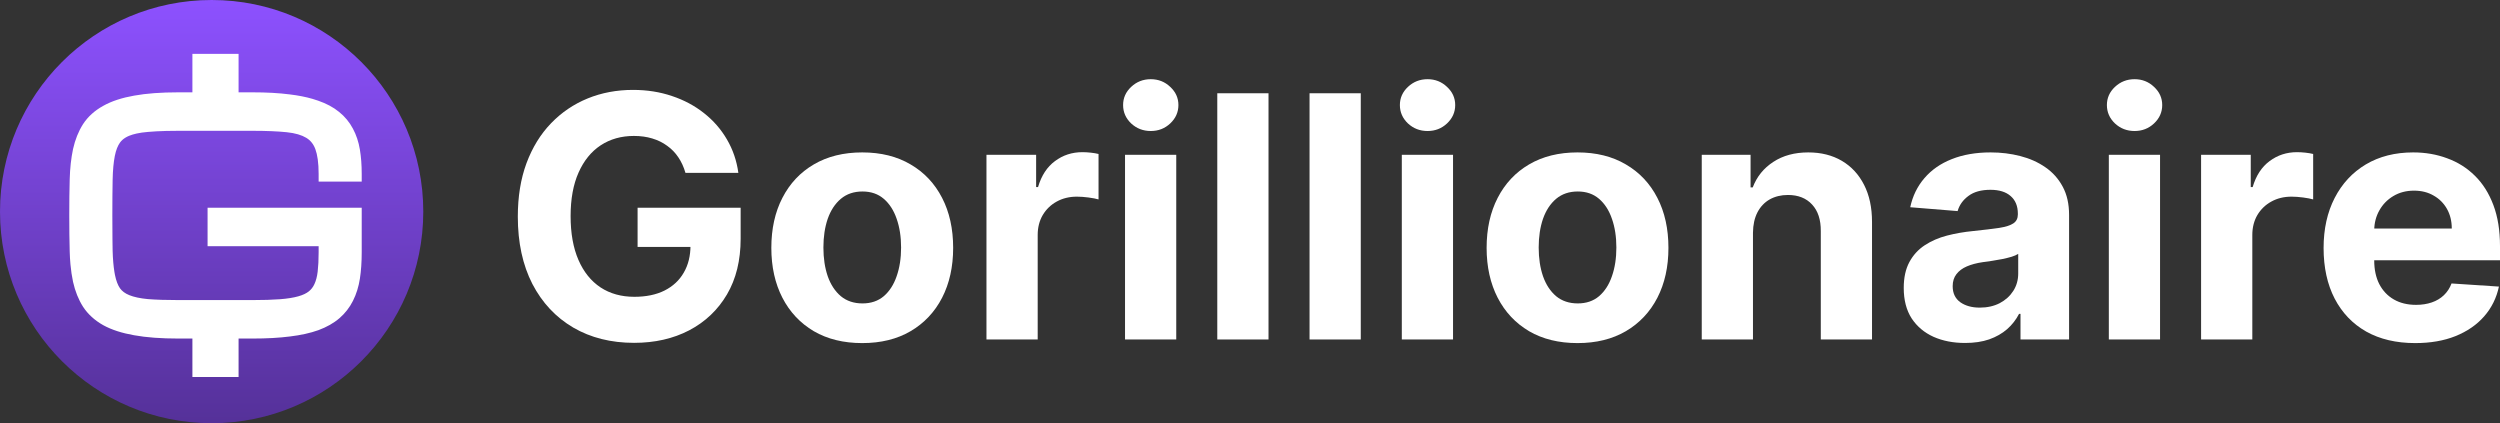
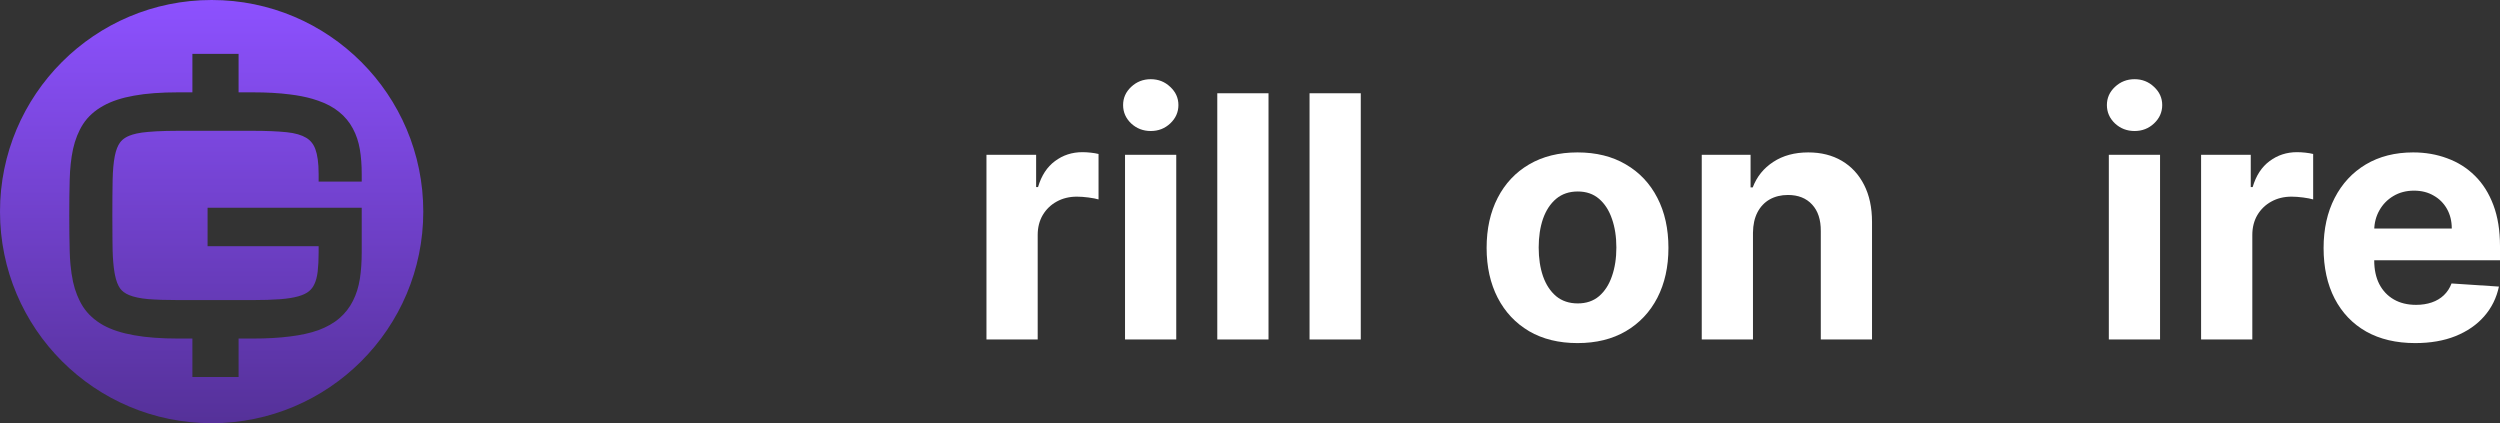
<svg xmlns="http://www.w3.org/2000/svg" width="703" height="119" viewBox="0 0 703 119" fill="none">
  <rect x="0" y="0" width="703" height="119" fill="#333333" stroke="none" />
-   <path d="M111 59.5C111 87.943 87.943 111 59.5 111C31.057 111 8 87.943 8 59.5C8 31.057 31.057 8 59.5 8C87.943 8 111 31.057 111 59.5Z" fill="white" />
  <path fill-rule="evenodd" clip-rule="evenodd" d="M59.514 119C92.382 119 119.027 92.361 119.027 59.5C119.027 26.639 92.382 0 59.514 0C26.645 0 0 26.639 0 59.5C0 92.361 26.645 119 59.514 119ZM54.103 15.146H67.088V25.964H70.998C74.953 25.964 78.453 26.156 81.487 26.548C83.839 26.832 85.979 27.247 87.892 27.805C88.441 27.965 88.97 28.136 89.482 28.319C91.767 29.111 93.746 30.152 95.362 31.482C96.981 32.791 98.276 34.35 99.228 36.154C100.19 37.928 100.84 39.902 101.198 42.051C101.545 44.138 101.714 46.422 101.714 48.898V51.062H89.599V48.898C89.599 45.773 89.255 43.493 88.68 41.944C88.135 40.477 87.278 39.448 86.106 38.745C84.845 37.987 83.047 37.426 80.593 37.176C78.042 36.916 74.848 36.782 70.998 36.782H50.152C48.949 36.782 47.816 36.796 46.754 36.822C44.795 36.87 43.074 36.962 41.589 37.098L41.565 37.1C40.376 37.196 39.331 37.348 38.422 37.548C37.637 37.72 36.952 37.928 36.362 38.166C35.986 38.318 35.646 38.486 35.339 38.668C34.65 39.078 34.129 39.561 33.738 40.102C33.136 40.938 32.62 42.16 32.281 43.88C31.936 45.636 31.725 47.867 31.672 50.603C31.62 53.37 31.592 56.696 31.592 60.582C31.592 63.066 31.603 65.325 31.625 67.363C31.638 68.51 31.654 69.585 31.672 70.591C31.74 72.901 31.912 74.859 32.178 76.48C32.223 76.757 32.272 77.026 32.322 77.283C32.662 79.004 33.166 80.233 33.749 81.075C34.312 81.85 35.146 82.507 36.362 82.998C37.642 83.514 39.361 83.901 41.577 84.106C43.879 84.288 46.733 84.382 50.152 84.382H71.039C74.031 84.382 76.585 84.302 78.706 84.144C80.802 83.989 82.516 83.709 83.878 83.326C85.224 82.948 86.183 82.463 86.842 81.935C87.514 81.397 88.035 80.728 88.412 79.893L88.422 79.873C88.844 78.963 89.16 77.817 89.329 76.395C89.507 74.878 89.599 73.071 89.599 70.967V69.236H58.37V58.418H101.714V70.967C101.714 73.651 101.546 76.116 101.203 78.355C100.847 80.633 100.205 82.72 99.252 84.598C98.312 86.475 97.041 88.107 95.449 89.481C93.835 90.874 91.853 91.979 89.557 92.834L89.534 92.842C87.236 93.667 84.558 94.25 81.528 94.616C78.494 95.008 74.993 95.2 71.039 95.2H67.088V106.018H54.103V95.2H50.152C45.318 95.2 41.166 94.899 37.726 94.273C34.33 93.679 31.409 92.753 29.032 91.442L29.013 91.432C26.644 90.094 24.733 88.379 23.356 86.266L23.344 86.246C22.053 84.219 21.13 81.882 20.543 79.271L20.538 79.249C20.208 77.703 19.965 76.052 19.806 74.297C19.701 73.142 19.633 71.943 19.6 70.701C19.518 67.648 19.477 64.275 19.477 60.582C19.477 56.888 19.518 53.515 19.6 50.463C19.683 47.331 19.992 44.477 20.539 41.915L20.543 41.893C21.13 39.281 22.053 36.946 23.344 34.917L23.356 34.898C24.734 32.781 26.648 31.078 29.022 29.767C31.404 28.425 34.329 27.485 37.726 26.89C41.166 26.265 45.318 25.964 50.152 25.964H54.103V15.146Z" fill="url(#paint0_linear_2737_22064)" />
-   <path d="M192.748 48.605C192.274 46.96 191.609 45.506 190.753 44.244C189.896 42.96 188.848 41.878 187.608 40.999C186.391 40.097 184.993 39.41 183.415 38.937C181.86 38.463 180.135 38.227 178.241 38.227C174.702 38.227 171.591 39.106 168.909 40.864C166.249 42.622 164.175 45.18 162.687 48.538C161.199 51.873 160.455 55.953 160.455 60.776C160.455 65.599 161.188 69.701 162.653 73.082C164.118 76.462 166.192 79.043 168.875 80.823C171.557 82.581 174.725 83.46 178.377 83.46C181.691 83.46 184.52 82.874 186.864 81.702C189.231 80.508 191.035 78.829 192.274 76.665C193.537 74.501 194.168 71.943 194.168 68.991L197.144 69.43H179.29V58.409H208.269V67.132C208.269 73.217 206.984 78.446 204.414 82.818C201.844 87.168 198.305 90.526 193.796 92.892C189.287 95.236 184.125 96.408 178.309 96.408C171.817 96.408 166.113 94.977 161.199 92.115C156.285 89.23 152.452 85.139 149.702 79.843C146.974 74.524 145.61 68.213 145.61 60.911C145.61 55.299 146.422 50.296 148.045 45.901C149.691 41.483 151.99 37.742 154.943 34.677C157.896 31.612 161.334 29.279 165.257 27.679C169.179 26.079 173.429 25.279 178.005 25.279C181.927 25.279 185.579 25.853 188.961 27.003C192.342 28.13 195.34 29.73 197.955 31.803C200.593 33.877 202.746 36.345 204.414 39.207C206.082 42.047 207.153 45.18 207.626 48.605H192.748Z" fill="white" />
-   <path d="M242.464 96.476C237.211 96.476 232.669 95.36 228.836 93.129C225.027 90.875 222.085 87.742 220.011 83.731C217.937 79.696 216.9 75.02 216.9 69.701C216.9 64.337 217.937 59.649 220.011 55.637C222.085 51.603 225.027 48.47 228.836 46.239C232.669 43.985 237.211 42.858 242.464 42.858C247.716 42.858 252.247 43.985 256.057 46.239C259.889 48.47 262.842 51.603 264.916 55.637C266.99 59.649 268.027 64.337 268.027 69.701C268.027 75.02 266.99 79.696 264.916 83.731C262.842 87.742 259.889 90.875 256.057 93.129C252.247 95.36 247.716 96.476 242.464 96.476ZM242.531 85.32C244.921 85.32 246.916 84.644 248.516 83.291C250.117 81.916 251.323 80.046 252.135 77.679C252.969 75.313 253.386 72.62 253.386 69.599C253.386 66.579 252.969 63.886 252.135 61.52C251.323 59.153 250.117 57.282 248.516 55.908C246.916 54.533 244.921 53.846 242.531 53.846C240.119 53.846 238.09 54.533 236.445 55.908C234.822 57.282 233.593 59.153 232.759 61.52C231.947 63.886 231.542 66.579 231.542 69.599C231.542 72.62 231.947 75.313 232.759 77.679C233.593 80.046 234.822 81.916 236.445 83.291C238.09 84.644 240.119 85.32 242.531 85.32Z" fill="white" />
  <path d="M277.394 95.462V43.534H291.359V52.595H291.9C292.847 49.372 294.436 46.938 296.668 45.292C298.9 43.624 301.47 42.791 304.378 42.791C305.099 42.791 305.877 42.836 306.711 42.926C307.545 43.016 308.278 43.14 308.909 43.298V56.077C308.233 55.874 307.297 55.694 306.102 55.536C304.908 55.378 303.814 55.299 302.822 55.299C300.703 55.299 298.81 55.761 297.142 56.685C295.496 57.587 294.188 58.849 293.219 60.472C292.272 62.094 291.799 63.965 291.799 66.084V95.462H277.394Z" fill="white" />
  <path d="M316.357 95.462V43.534H330.762V95.462H316.357ZM323.593 36.841C321.451 36.841 319.614 36.131 318.081 34.711C316.571 33.268 315.816 31.544 315.816 29.538C315.816 27.555 316.571 25.853 318.081 24.433C319.614 22.991 321.451 22.27 323.593 22.27C325.735 22.27 327.561 22.991 329.071 24.433C330.604 25.853 331.37 27.555 331.37 29.538C331.37 31.544 330.604 33.268 329.071 34.711C327.561 36.131 325.735 36.841 323.593 36.841Z" fill="white" />
  <path d="M356.706 26.225V95.462H342.301V26.225H356.706Z" fill="white" />
  <path d="M382.65 26.225V95.462H368.245V26.225H382.65Z" fill="white" />
-   <path d="M394.189 95.462V43.534H408.594V95.462H394.189ZM401.425 36.841C399.284 36.841 397.447 36.131 395.914 34.711C394.403 33.268 393.648 31.544 393.648 29.538C393.648 27.555 394.403 25.853 395.914 24.433C397.447 22.991 399.284 22.27 401.425 22.27C403.567 22.27 405.393 22.991 406.903 24.433C408.436 25.853 409.203 27.555 409.203 29.538C409.203 31.544 408.436 33.268 406.903 34.711C405.393 36.131 403.567 36.841 401.425 36.841Z" fill="white" />
  <path d="M443.601 96.476C438.348 96.476 433.806 95.36 429.973 93.129C426.164 90.875 423.222 87.742 421.148 83.731C419.074 79.696 418.037 75.02 418.037 69.701C418.037 64.337 419.074 59.649 421.148 55.637C423.222 51.603 426.164 48.47 429.973 46.239C433.806 43.985 438.348 42.858 443.601 42.858C448.853 42.858 453.384 43.985 457.194 46.239C461.026 48.47 463.979 51.603 466.053 55.637C468.127 59.649 469.164 64.337 469.164 69.701C469.164 75.02 468.127 79.696 466.053 83.731C463.979 87.742 461.026 90.875 457.194 93.129C453.384 95.36 448.853 96.476 443.601 96.476ZM443.668 85.32C446.058 85.32 448.053 84.644 449.653 83.291C451.254 81.916 452.46 80.046 453.272 77.679C454.106 75.313 454.523 72.62 454.523 69.599C454.523 66.579 454.106 63.886 453.272 61.52C452.46 59.153 451.254 57.282 449.653 55.908C448.053 54.533 446.058 53.846 443.668 53.846C441.256 53.846 439.227 54.533 437.582 55.908C435.959 57.282 434.73 59.153 433.896 61.52C433.084 63.886 432.679 66.579 432.679 69.599C432.679 72.62 433.084 75.313 433.896 77.679C434.73 80.046 435.959 81.916 437.582 83.291C439.227 84.644 441.256 85.32 443.668 85.32Z" fill="white" />
  <path d="M492.936 65.441V95.462H478.531V43.534H492.26V52.696H492.868C494.018 49.676 495.945 47.287 498.651 45.529C501.356 43.748 504.636 42.858 508.491 42.858C512.097 42.858 515.242 43.647 517.925 45.225C520.607 46.802 522.693 49.056 524.181 51.986C525.668 54.894 526.412 58.364 526.412 62.399V95.462H512.007V64.968C512.03 61.79 511.218 59.311 509.573 57.53C507.927 55.727 505.661 54.826 502.776 54.826C500.837 54.826 499.124 55.243 497.636 56.077C496.171 56.911 495.021 58.128 494.187 59.728C493.376 61.306 492.958 63.21 492.936 65.441Z" fill="white" />
-   <path d="M552.576 96.442C549.262 96.442 546.309 95.867 543.717 94.718C541.124 93.546 539.073 91.822 537.563 89.546C536.075 87.247 535.331 84.384 535.331 80.959C535.331 78.074 535.861 75.651 536.92 73.69C537.98 71.729 539.422 70.152 541.248 68.957C543.074 67.763 545.148 66.861 547.47 66.253C549.815 65.644 552.272 65.216 554.842 64.968C557.862 64.652 560.297 64.359 562.146 64.089C563.994 63.796 565.336 63.368 566.17 62.804C567.004 62.241 567.421 61.407 567.421 60.303V60.1C567.421 57.959 566.744 56.302 565.392 55.13C564.062 53.958 562.168 53.372 559.711 53.372C557.119 53.372 555.056 53.947 553.523 55.096C551.99 56.223 550.976 57.643 550.48 59.356L537.157 58.274C537.833 55.119 539.163 52.392 541.147 50.093C543.131 47.772 545.689 45.991 548.823 44.751C551.979 43.489 555.631 42.858 559.779 42.858C562.664 42.858 565.426 43.196 568.063 43.872C570.723 44.549 573.079 45.597 575.13 47.017C577.204 48.436 578.839 50.262 580.034 52.493C581.228 54.702 581.826 57.35 581.826 60.438V95.462H568.165V88.261H567.759C566.925 89.883 565.809 91.315 564.411 92.554C563.014 93.771 561.334 94.729 559.373 95.428C557.412 96.104 555.146 96.442 552.576 96.442ZM556.702 86.503C558.821 86.503 560.692 86.086 562.315 85.252C563.938 84.396 565.212 83.246 566.136 81.804C567.06 80.361 567.522 78.727 567.522 76.902V71.391C567.071 71.684 566.451 71.955 565.662 72.203C564.896 72.428 564.028 72.642 563.059 72.845C562.089 73.025 561.12 73.194 560.151 73.352C559.181 73.487 558.302 73.611 557.513 73.724C555.822 73.972 554.346 74.366 553.083 74.907C551.821 75.448 550.84 76.18 550.142 77.105C549.443 78.006 549.093 79.133 549.093 80.485C549.093 82.446 549.803 83.945 551.224 84.981C552.666 85.996 554.492 86.503 556.702 86.503Z" fill="white" />
  <path d="M593.002 95.462V43.534H607.406V95.462H593.002ZM600.238 36.841C598.096 36.841 596.259 36.131 594.726 34.711C593.216 33.268 592.46 31.544 592.46 29.538C592.46 27.555 593.216 25.853 594.726 24.433C596.259 22.991 598.096 22.27 600.238 22.27C602.379 22.27 604.205 22.991 605.716 24.433C607.249 25.853 608.015 27.555 608.015 29.538C608.015 31.544 607.249 33.268 605.716 34.711C604.205 36.131 602.379 36.841 600.238 36.841Z" fill="white" />
  <path d="M618.946 95.462V43.534H632.911V52.595H633.452C634.399 49.372 635.988 46.938 638.22 45.292C640.452 43.624 643.022 42.791 645.93 42.791C646.651 42.791 647.429 42.836 648.263 42.926C649.097 43.016 649.83 43.14 650.461 43.298V56.077C649.784 55.874 648.849 55.694 647.654 55.536C646.459 55.378 645.366 55.299 644.374 55.299C642.255 55.299 640.361 55.761 638.693 56.685C637.048 57.587 635.74 58.849 634.771 60.472C633.824 62.094 633.351 63.965 633.351 66.084V95.462H618.946Z" fill="white" />
  <path d="M679.161 96.476C673.818 96.476 669.219 95.394 665.365 93.23C661.532 91.044 658.579 87.957 656.505 83.967C654.431 79.956 653.394 75.211 653.394 69.735C653.394 64.393 654.431 59.705 656.505 55.671C658.579 51.637 661.498 48.493 665.263 46.239C669.05 43.985 673.491 42.858 678.586 42.858C682.012 42.858 685.202 43.41 688.155 44.515C691.131 45.597 693.724 47.231 695.933 49.417C698.164 51.603 699.9 54.353 701.14 57.666C702.38 60.956 703 64.81 703 69.228V73.183H659.143V64.258H689.44C689.44 62.184 688.989 60.348 688.088 58.748C687.186 57.147 685.935 55.896 684.334 54.995C682.756 54.071 680.919 53.609 678.823 53.609C676.636 53.609 674.697 54.116 673.007 55.13C671.338 56.122 670.031 57.463 669.084 59.153C668.137 60.821 667.653 62.68 667.63 64.731V73.217C667.63 75.786 668.103 78.006 669.05 79.877C670.02 81.747 671.383 83.19 673.142 84.204C674.9 85.218 676.985 85.725 679.397 85.725C680.998 85.725 682.463 85.5 683.793 85.049C685.123 84.598 686.262 83.922 687.209 83.021C688.155 82.119 688.877 81.015 689.373 79.708L702.696 80.587C702.019 83.787 700.633 86.582 698.536 88.971C696.463 91.337 693.78 93.185 690.489 94.515C687.22 95.822 683.444 96.476 679.161 96.476Z" fill="white" />
  <defs>
    <linearGradient id="paint0_linear_2737_22064" x1="351.5" y1="0" x2="351.5" y2="119" gradientUnits="userSpaceOnUse">
      <stop stop-color="#8D51FF" />
      <stop offset="1" stop-color="#553199" />
    </linearGradient>
  </defs>
</svg>